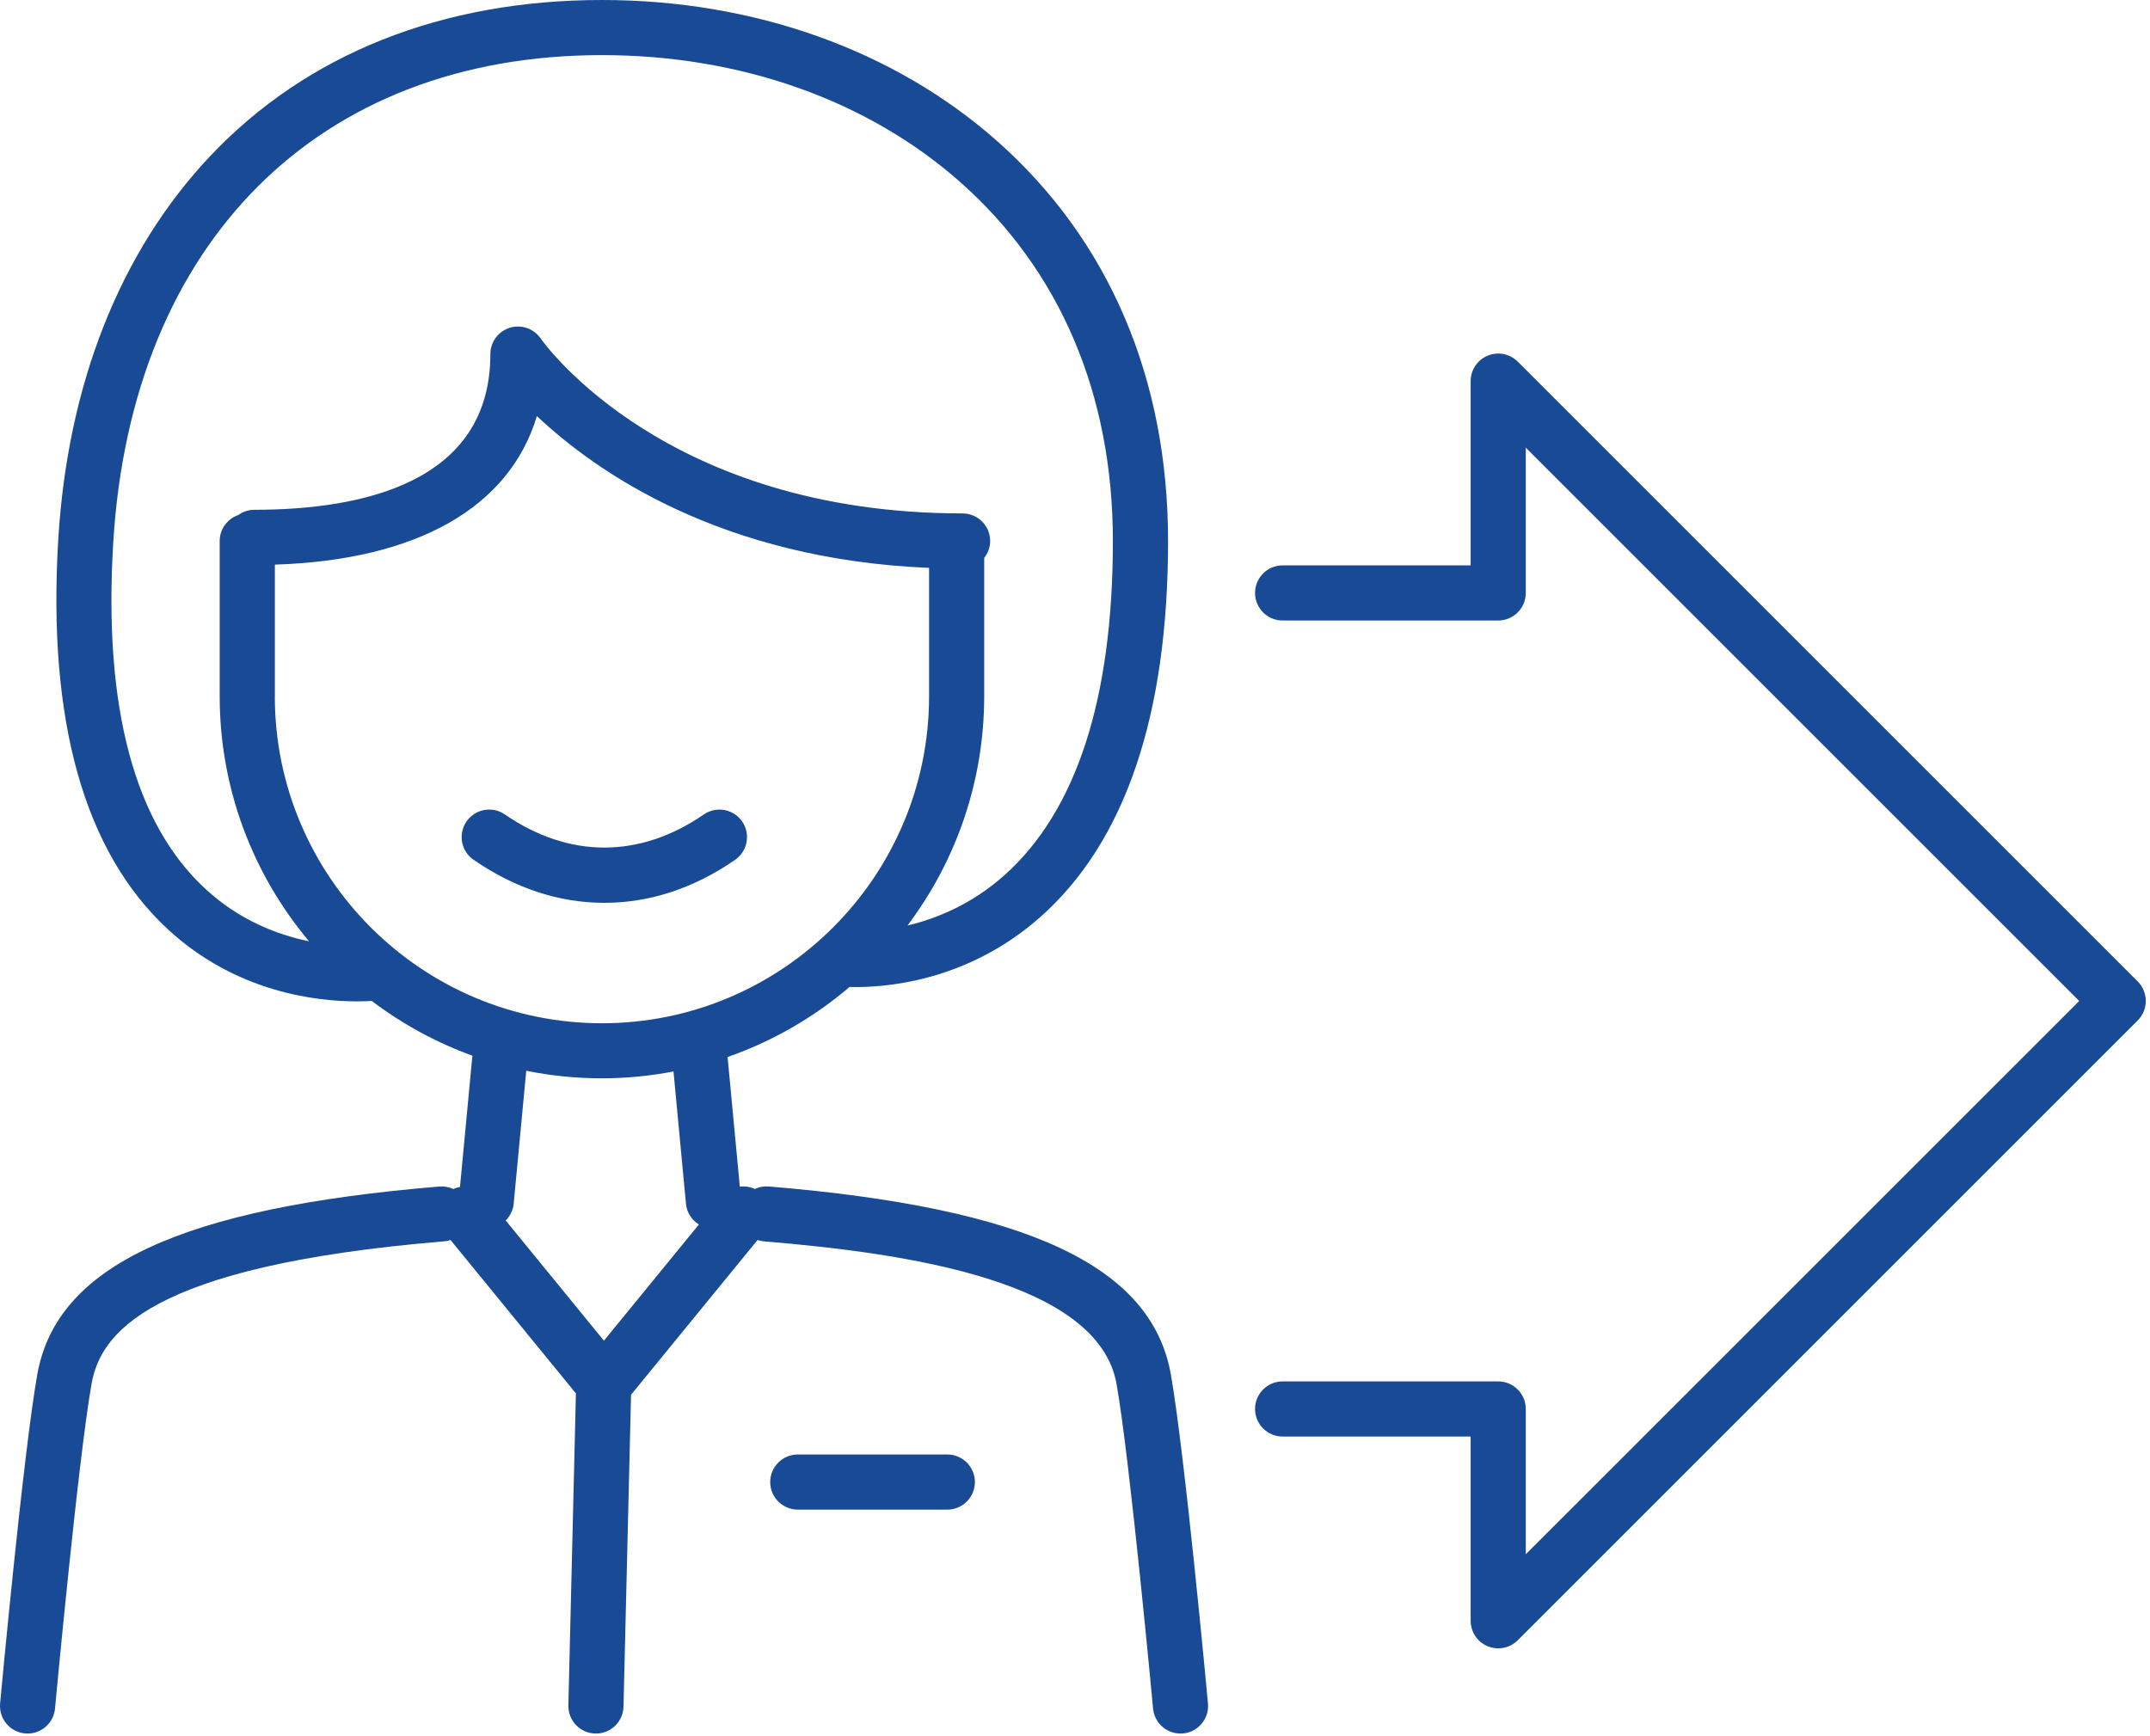
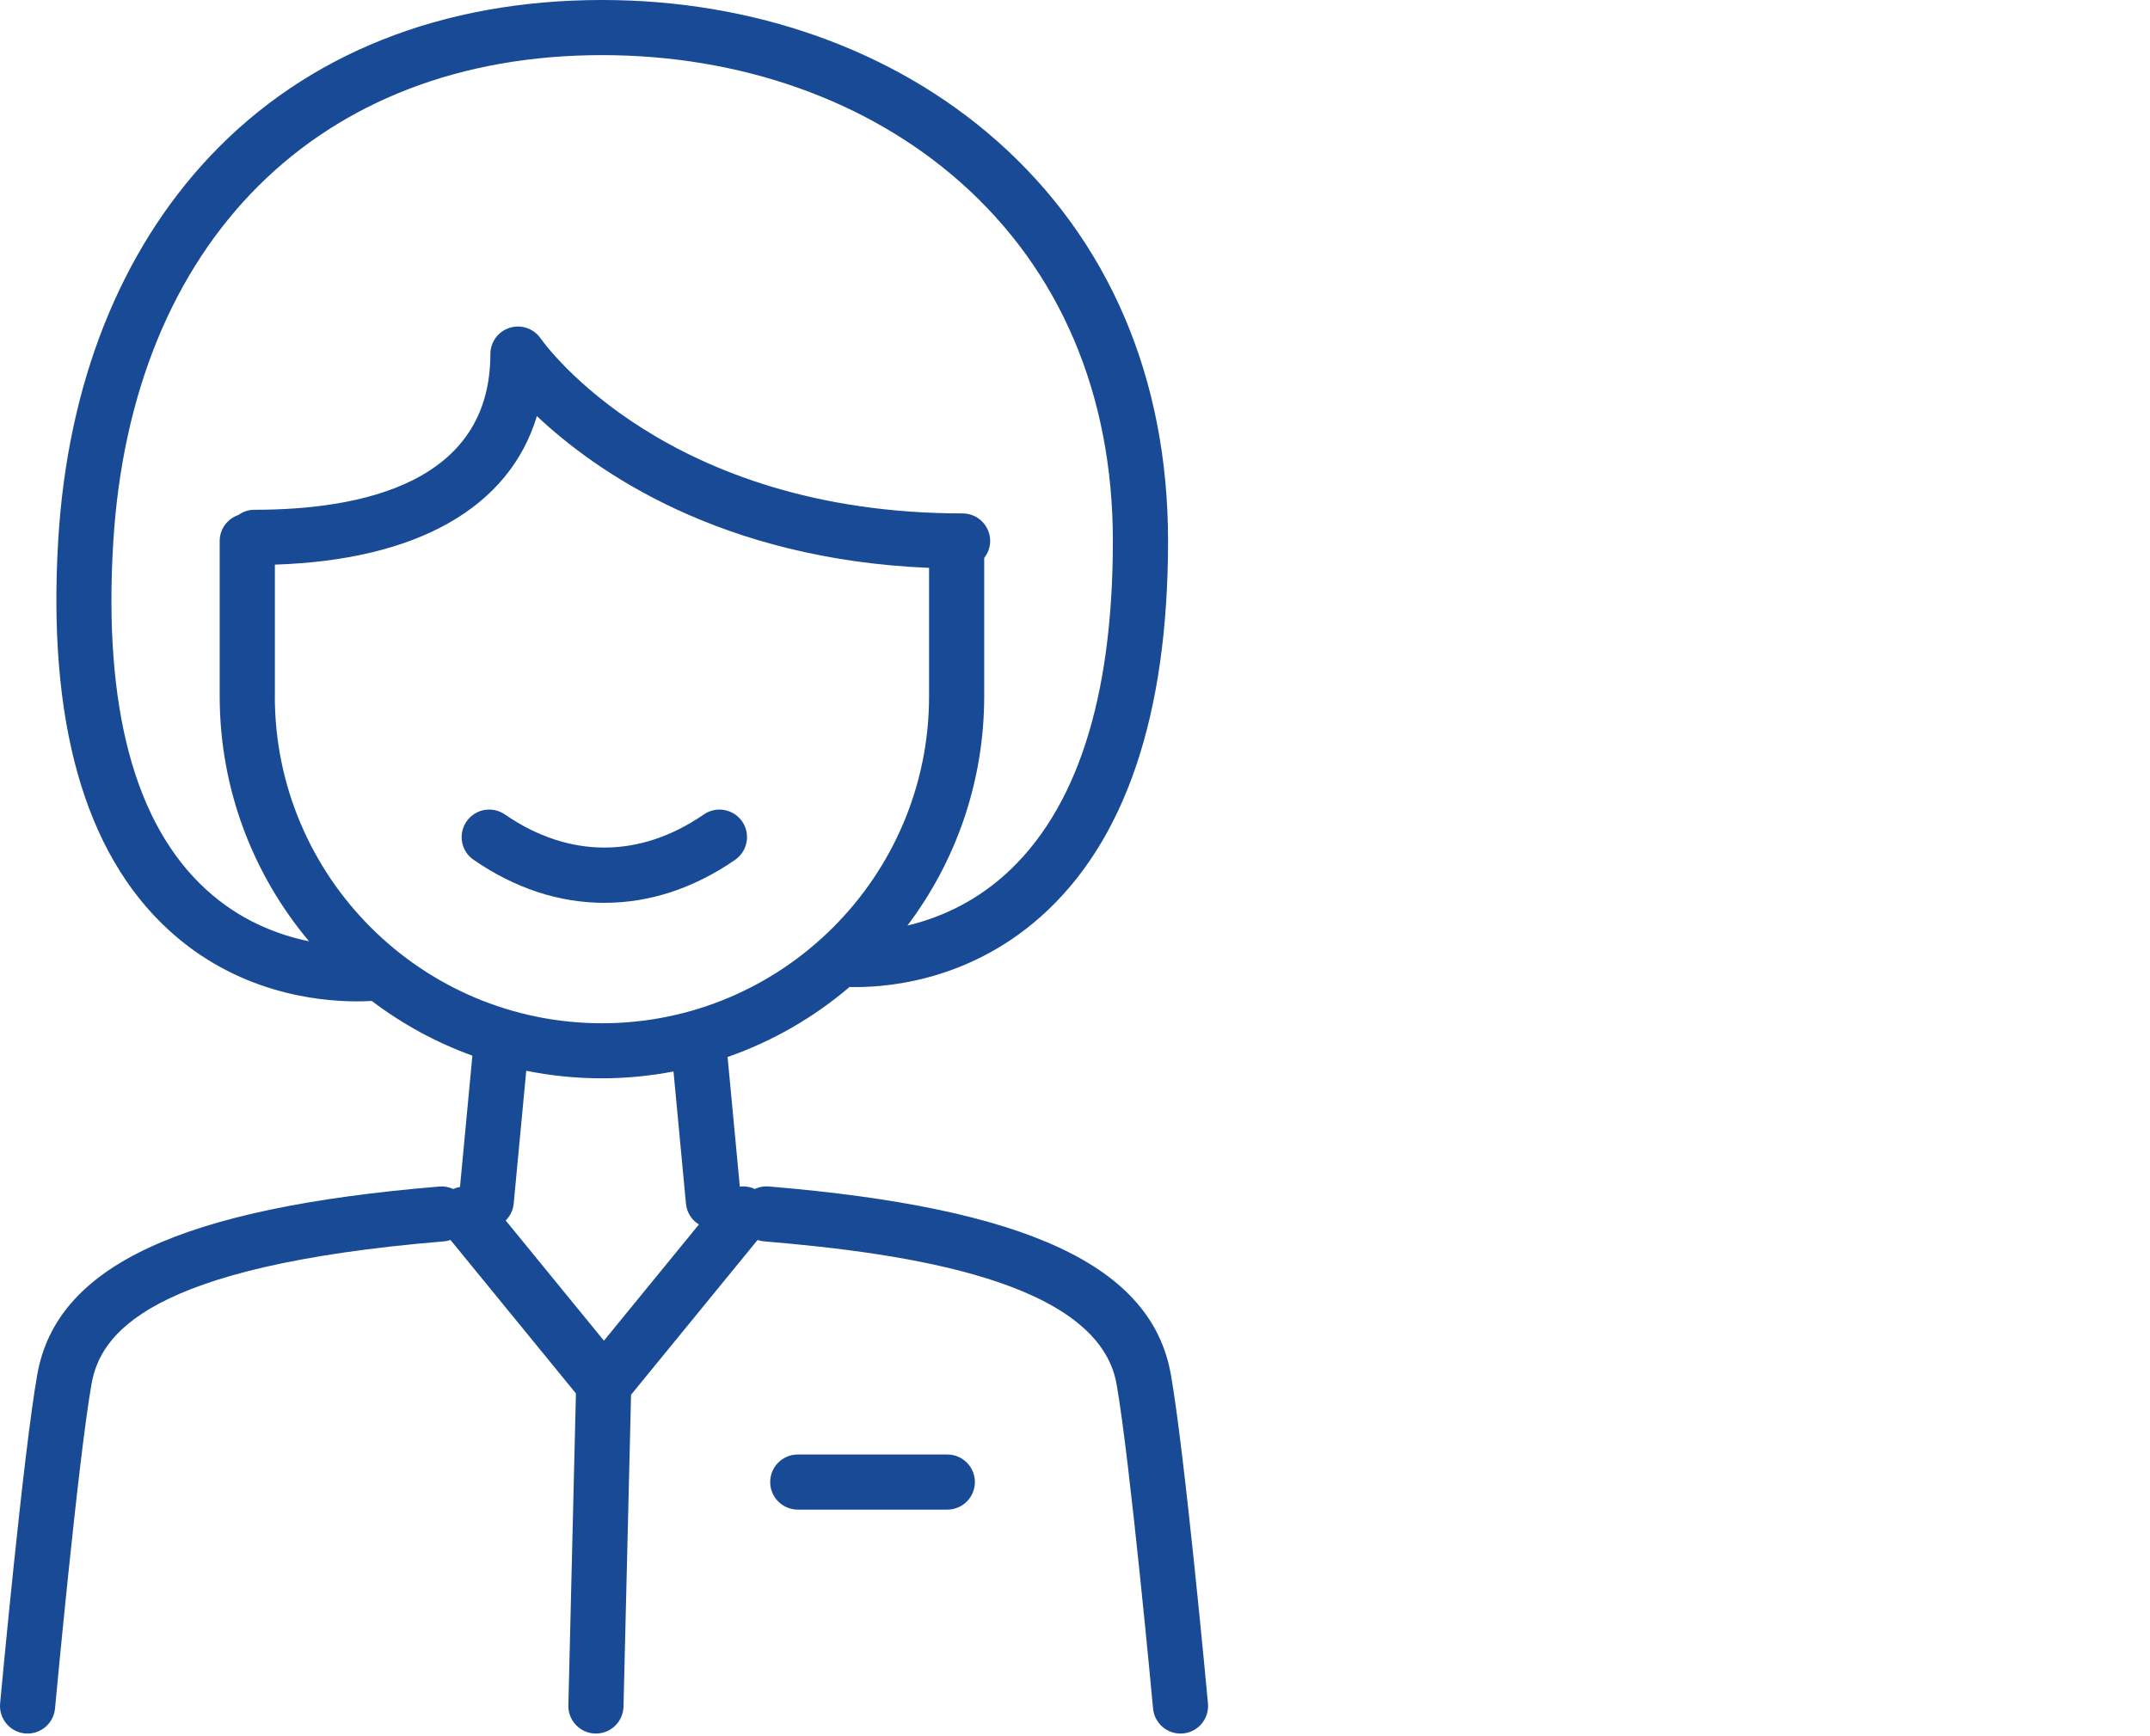
<svg xmlns="http://www.w3.org/2000/svg" width="100%" height="100%" viewBox="0 0 390 315" version="1.1" xml:space="preserve" style="fill-rule:evenodd;clip-rule:evenodd;stroke-linejoin:round;stroke-miterlimit:2;">
  <path d="M133.34,156C135.61,154.43 136.19,151.32 134.63,149.05C133.07,146.78 129.95,146.2 127.68,147.76C116.03,155.78 103.22,155.78 91.57,147.76C89.3,146.2 86.18,146.77 84.62,149.05C83.06,151.32 83.63,154.44 85.91,156C93.44,161.18 101.42,163.8 109.63,163.8C117.84,163.8 125.83,161.18 133.35,156L133.34,156Z" style="fill:rgb(24,74,150);fill-rule:nonzero;" />
  <path d="M139.41,215.26C138.52,215.19 137.67,215.37 136.92,215.72C136.06,215.32 135.12,215.18 134.2,215.29L131.98,191.77C140.16,188.92 147.64,184.58 154.1,179.07C159.82,179.23 175.14,178.4 188.72,166.37C204.08,152.76 211.88,129.81 211.88,98.15C211.88,68.64 201.15,43.54 180.85,25.57C162.21,9.08 136.77,0 109.2,0C80.18,0 55.6,9.8 38.11,28.34C21.79,45.64 12.27,69.68 10.57,97.86C8.58,130.83 15.3,154.66 30.55,168.69C42.86,180.02 57.31,181.68 64.72,181.68C65.77,181.68 66.68,181.65 67.43,181.6C72.94,185.77 79.08,189.14 85.69,191.53L83.44,215.35C83.02,215.42 82.62,215.55 82.23,215.73C81.47,215.38 80.63,215.2 79.73,215.27C32.74,219.17 10.24,229.69 6.76,249.39C4.24,263.61 0.19,307.21 0.02,309.06C-0.23,311.81 1.79,314.24 4.54,314.5C4.7,314.51 4.85,314.52 5.01,314.52C7.56,314.52 9.74,312.57 9.98,309.98C10.02,309.53 14.16,264.94 16.6,251.11C18.18,242.14 26.53,229.7 80.55,225.22C80.96,225.19 81.35,225.09 81.72,224.97L104.47,252.81L103.1,309.4C103.03,312.16 105.22,314.45 107.98,314.52L108.1,314.52C110.81,314.52 113.03,312.36 113.1,309.64L114.47,253.05L137.42,224.97C137.79,225.09 138.18,225.19 138.59,225.22C164.46,227.37 199.23,232.39 202.54,251.11C204.98,264.94 209.12,309.53 209.16,309.98C209.4,312.57 211.58,314.52 214.13,314.52C214.28,314.52 214.44,314.52 214.6,314.5C217.35,314.25 219.37,311.81 219.12,309.06C218.95,307.21 214.9,263.61 212.39,249.38C208.91,229.68 186.41,219.16 139.42,215.26L139.41,215.26ZM49.86,126.3L49.86,102.44C75.73,101.61 92.41,92.03 97.39,75.49C108.13,85.62 130.79,101.46 168.53,103.03L168.53,126.31C168.53,159.03 141.91,185.65 109.19,185.65C76.47,185.65 49.85,159.03 49.85,126.31L49.86,126.3ZM20.54,98.46C23.84,43.9 57.81,10 109.2,10C134.33,10 157.42,18.19 174.21,33.06C192.3,49.08 201.87,71.59 201.87,98.16C201.87,126.73 195.26,147.12 182.22,158.77C176.31,164.05 169.91,166.66 164.61,167.92C173.35,156.32 178.53,141.9 178.53,126.29L178.53,101.22C179.2,100.37 179.61,99.31 179.61,98.15C179.61,95.39 177.37,93.15 174.61,93.15C121.05,93.15 98.96,62.68 98.06,61.39C96.81,59.59 94.54,58.82 92.46,59.47C90.37,60.12 88.95,62.06 88.95,64.24C88.95,87.59 65.67,92.49 46.14,92.49C45.05,92.49 44.05,92.85 43.23,93.44C41.27,94.12 39.85,95.96 39.85,98.15L39.85,126.29C39.85,143.21 45.95,158.73 56.06,170.78C50.36,169.61 43.47,166.99 37.31,161.32C24.38,149.43 18.74,128.27 20.54,98.45L20.54,98.46ZM91.73,221.43C92.52,220.64 93.07,219.58 93.18,218.38L95.46,194.27C99.9,195.17 104.49,195.64 109.19,195.64C113.63,195.64 117.96,195.2 122.17,194.4L124.43,218.38C124.58,220 125.49,221.37 126.78,222.16L109.55,243.24L91.73,221.43Z" style="fill:rgb(24,74,150);fill-rule:nonzero;" />
  <path d="M171.84,263.89L144.71,263.89C141.95,263.89 139.71,266.13 139.71,268.89C139.71,271.65 141.95,273.89 144.71,273.89L171.84,273.89C174.6,273.89 176.84,271.65 176.84,268.89C176.84,266.13 174.6,263.89 171.84,263.89Z" style="fill:rgb(24,74,150);fill-rule:nonzero;" />
-   <path d="M387.77,178.07L275.31,65.61C273.88,64.18 271.73,63.75 269.86,64.53C267.99,65.3 266.77,67.13 266.77,69.15L266.77,102.58L232.66,102.58C229.9,102.58 227.66,104.82 227.66,107.58C227.66,110.34 229.9,112.58 232.66,112.58L271.77,112.58C274.53,112.58 276.77,110.34 276.77,107.58L276.77,81.22L377.16,181.61L276.77,281.99L276.77,255.63C276.77,252.87 274.53,250.63 271.77,250.63L232.66,250.63C229.9,250.63 227.66,252.87 227.66,255.63C227.66,258.39 229.9,260.63 232.66,260.63L266.77,260.63L266.77,294.06C266.77,296.08 267.99,297.91 269.86,298.68C270.48,298.94 271.13,299.06 271.77,299.06C273.07,299.06 274.35,298.55 275.31,297.6L387.77,185.14C388.71,184.2 389.23,182.93 389.23,181.6C389.23,180.27 388.7,179 387.77,178.06L387.77,178.07Z" style="fill:rgb(24,74,150);fill-rule:nonzero;" />
</svg>